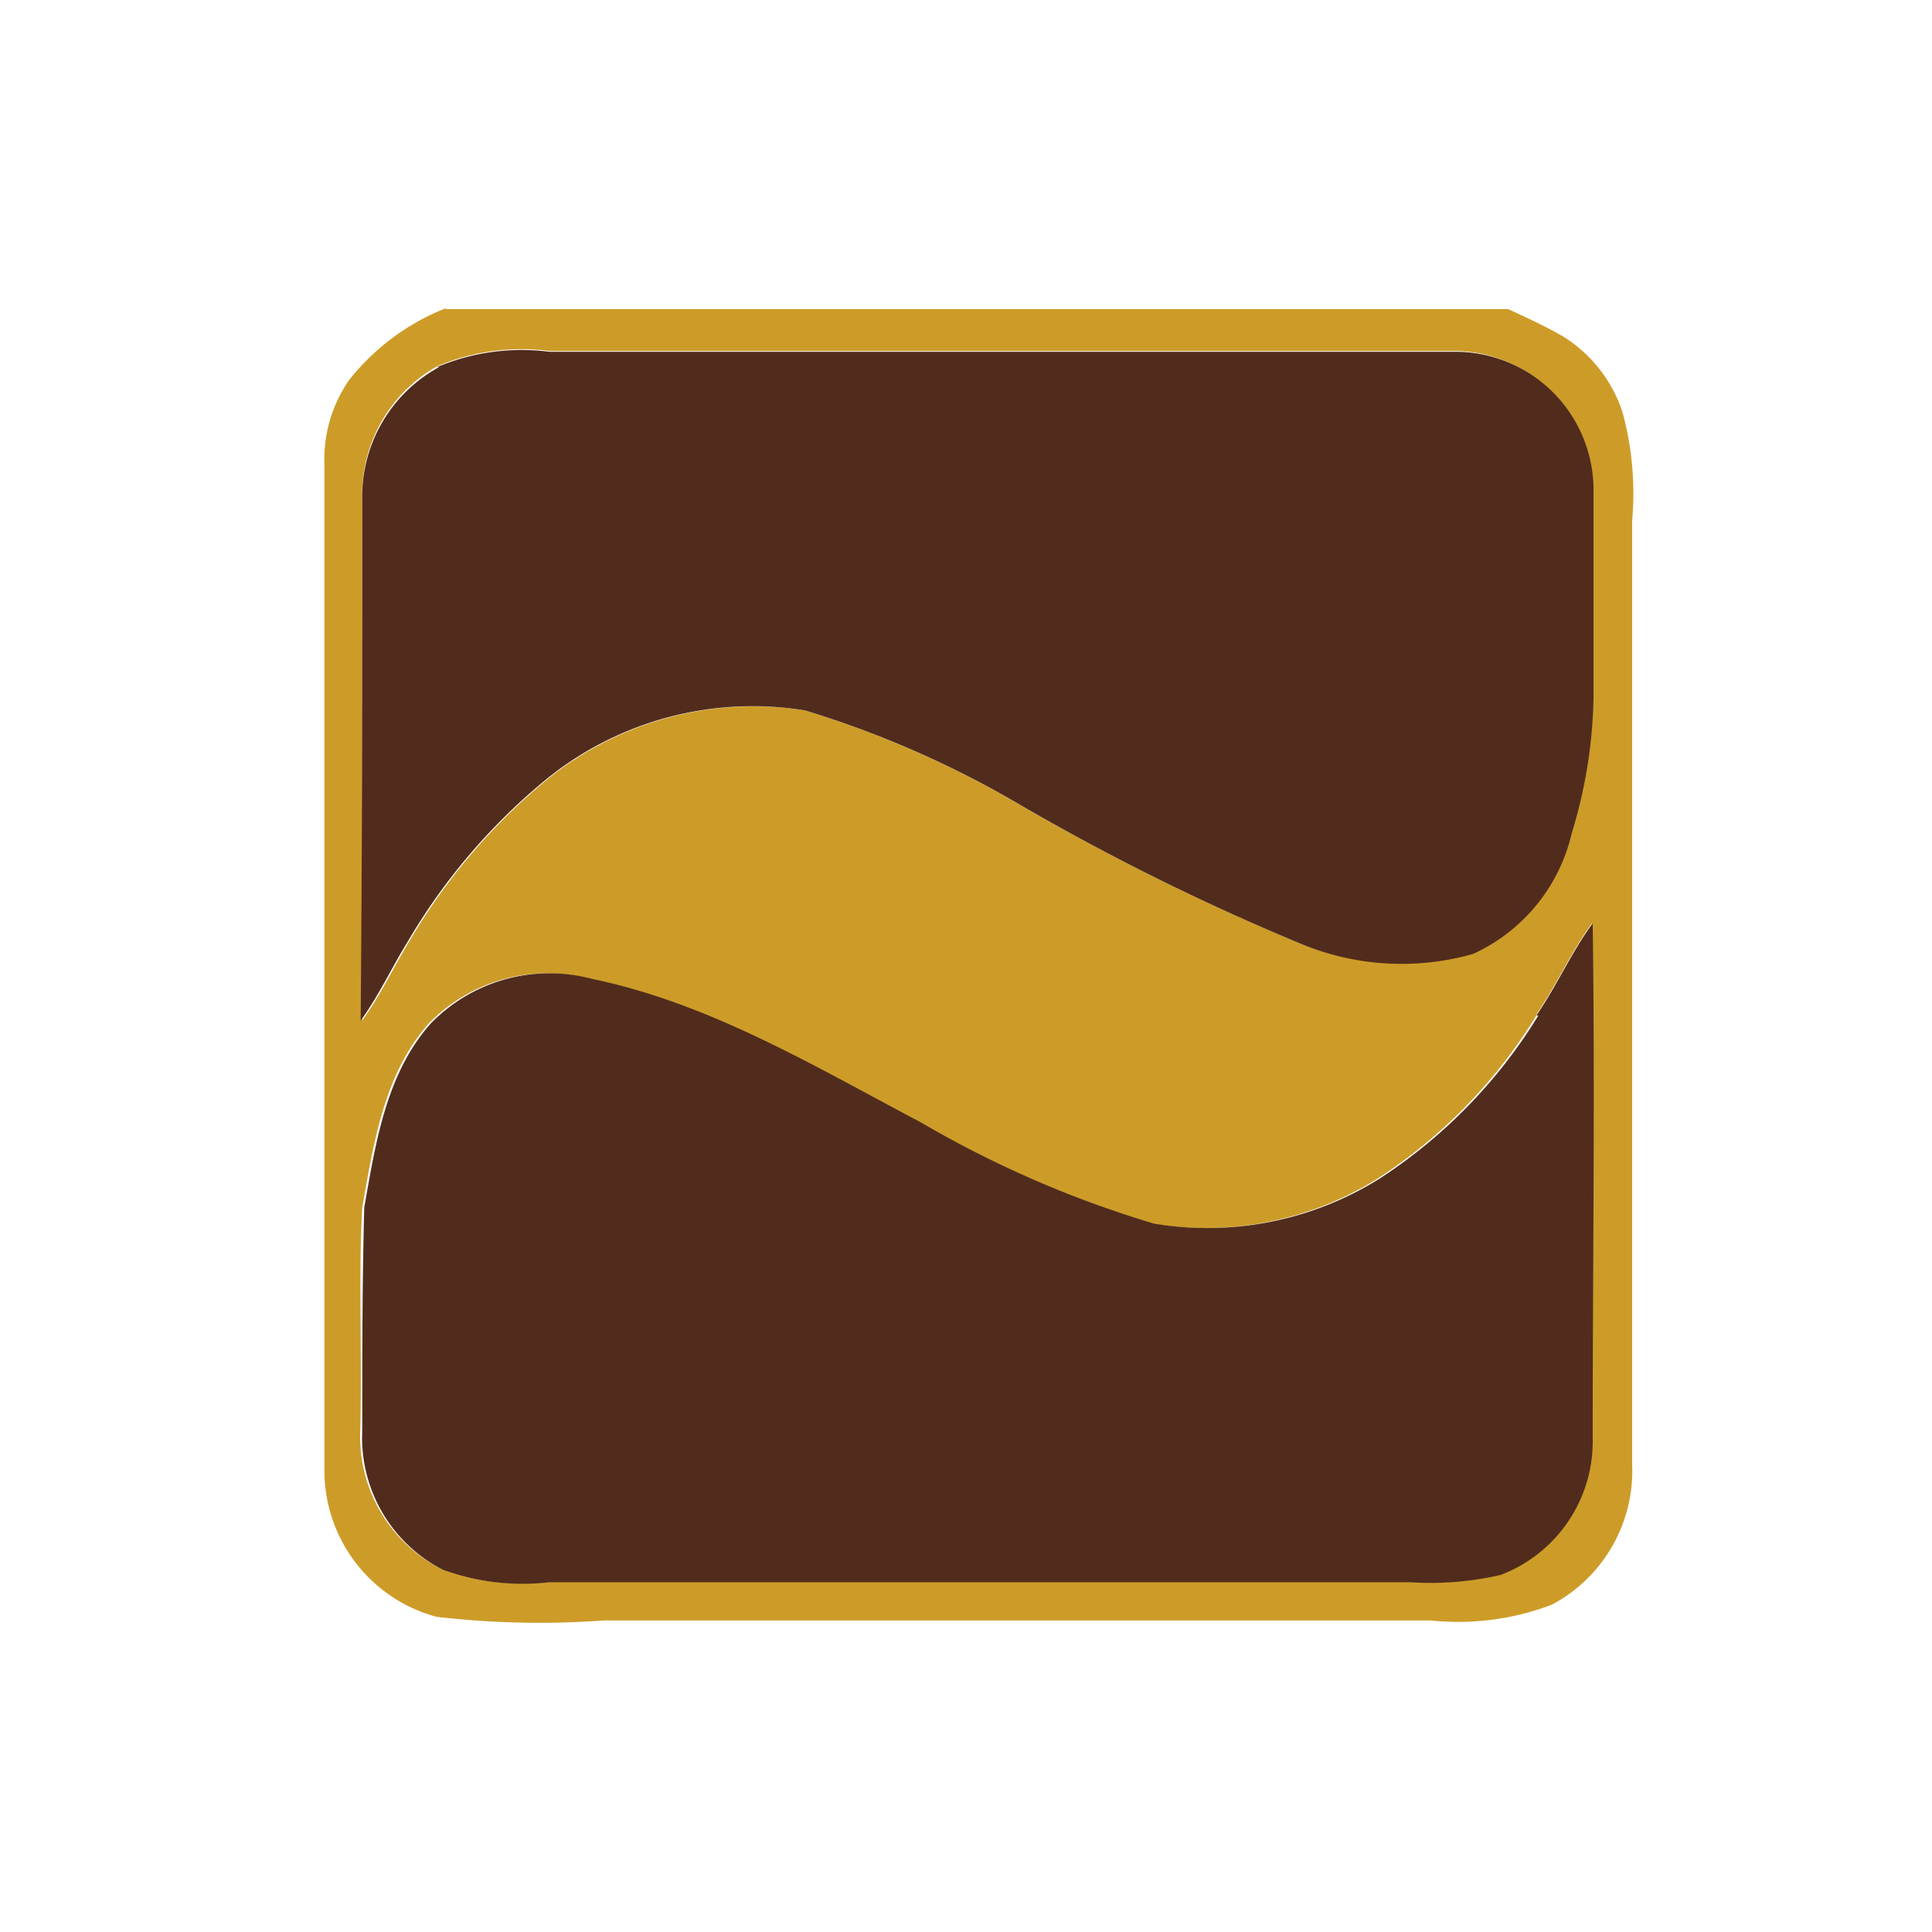
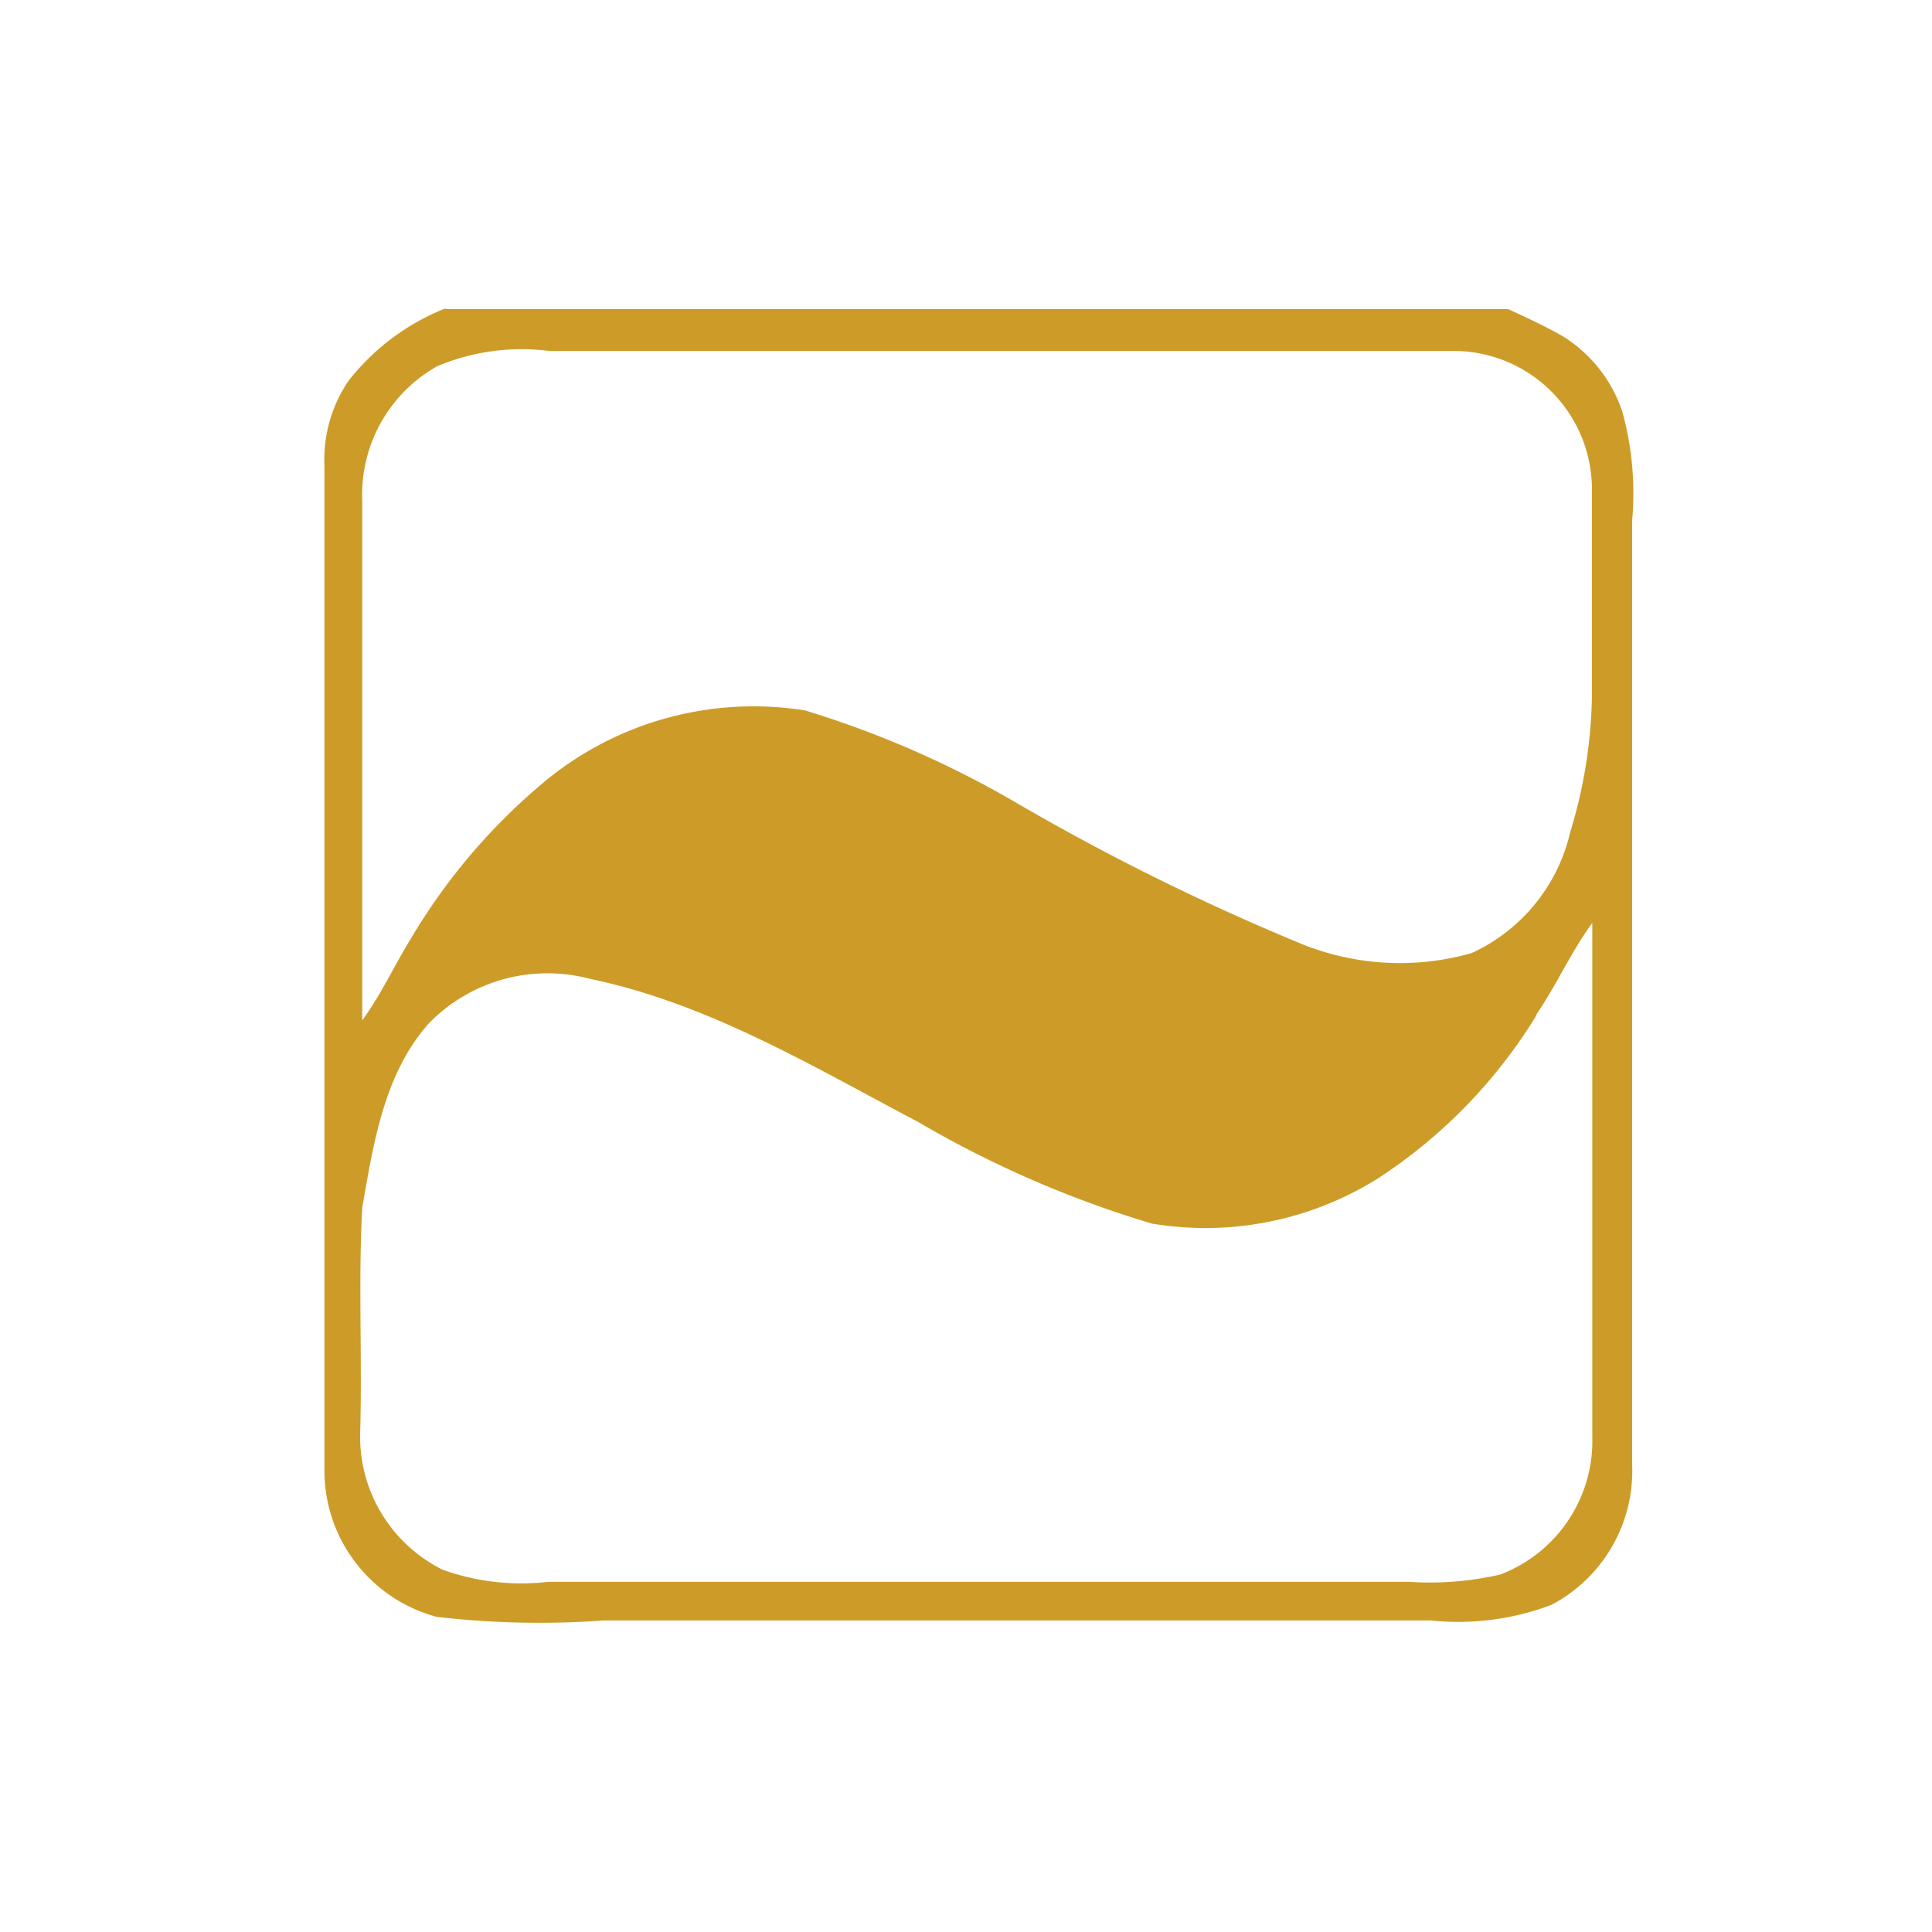
<svg xmlns="http://www.w3.org/2000/svg" viewBox="0 0 48 48">
  <g id="Layer_2" data-name="Layer 2">
    <g id="Layer_1-2" data-name="Layer 1">
      <path d="M11.07,7.68h26.4c.46.21.91.42,1.35.67a3.5,3.5,0,0,1,1.49,1.89,7.66,7.66,0,0,1,.24,2.7V36.38a3.76,3.76,0,0,1-2,3.49,6.54,6.54,0,0,1-3,.39H15a22.11,22.11,0,0,1-4.15-.09,3.76,3.76,0,0,1-2.79-3.61c0-8.33,0-16.66,0-25a3.48,3.48,0,0,1,.6-2.1,5.75,5.75,0,0,1,2.41-1.8m-.21,1.44A3.66,3.66,0,0,0,9,12.43C9,16.73,9,21,9,25.35c.46-.63.78-1.33,1.19-2a15.06,15.06,0,0,1,3.35-3.94A8.14,8.14,0,0,1,20,17.65a24.66,24.66,0,0,1,5.19,2.26,58.25,58.25,0,0,0,7,3.48,6.52,6.52,0,0,0,4.37.29,4.39,4.39,0,0,0,2.45-3,12.14,12.14,0,0,0,.54-3.33q0-2.62,0-5.28a3.44,3.44,0,0,0-3.35-3.35H13.65a5.39,5.39,0,0,0-2.79.38M38.17,25.23a12.8,12.8,0,0,1-3.94,4.05,8.07,8.07,0,0,1-5.61,1.12,26.4,26.4,0,0,1-5.8-2.52c-2.62-1.38-5.22-2.95-8.16-3.56a4.11,4.11,0,0,0-4,1.1C9.54,26.67,9.28,28.41,9,30c-.1,1.84,0,3.69-.05,5.54A3.69,3.69,0,0,0,11,39a5.79,5.79,0,0,0,2.62.3H35a7.84,7.84,0,0,0,2.27-.18,3.55,3.55,0,0,0,2.29-3.42c0-4.26,0-8.52,0-12.77-.53.72-.89,1.55-1.4,2.29Z" fill="#cd9c28" />
-       <path d="M10.86,9.12a5.39,5.39,0,0,1,2.79-.38H36.24a3.44,3.44,0,0,1,3.35,3.35q0,2.65,0,5.28a12.14,12.14,0,0,1-.54,3.33,4.39,4.39,0,0,1-2.45,3,6.52,6.52,0,0,1-4.37-.29,58.25,58.25,0,0,1-7-3.48A24.66,24.66,0,0,0,20,17.65a8.14,8.14,0,0,0-6.5,1.77,15.06,15.06,0,0,0-3.35,3.94c-.41.66-.73,1.36-1.19,2C9,21,9,16.73,9,12.43a3.66,3.66,0,0,1,1.91-3.31M38.17,25.23c.51-.74.87-1.57,1.4-2.29.06,4.25,0,8.51,0,12.77a3.55,3.55,0,0,1-2.29,3.42,7.84,7.84,0,0,1-2.27.18H13.65A5.79,5.79,0,0,1,11,39,3.69,3.69,0,0,1,9,35.54c0-1.85,0-3.7.05-5.54.28-1.59.54-3.33,1.66-4.58a4.11,4.11,0,0,1,4-1.1c2.94.61,5.54,2.18,8.16,3.56a26.4,26.4,0,0,0,5.8,2.52,8.07,8.07,0,0,0,5.61-1.12,12.8,12.8,0,0,0,3.94-4.05" fill="#512c1d" />
      <circle cx="24" cy="24" r="24" fill="none" />
    </g>
  </g>
</svg>